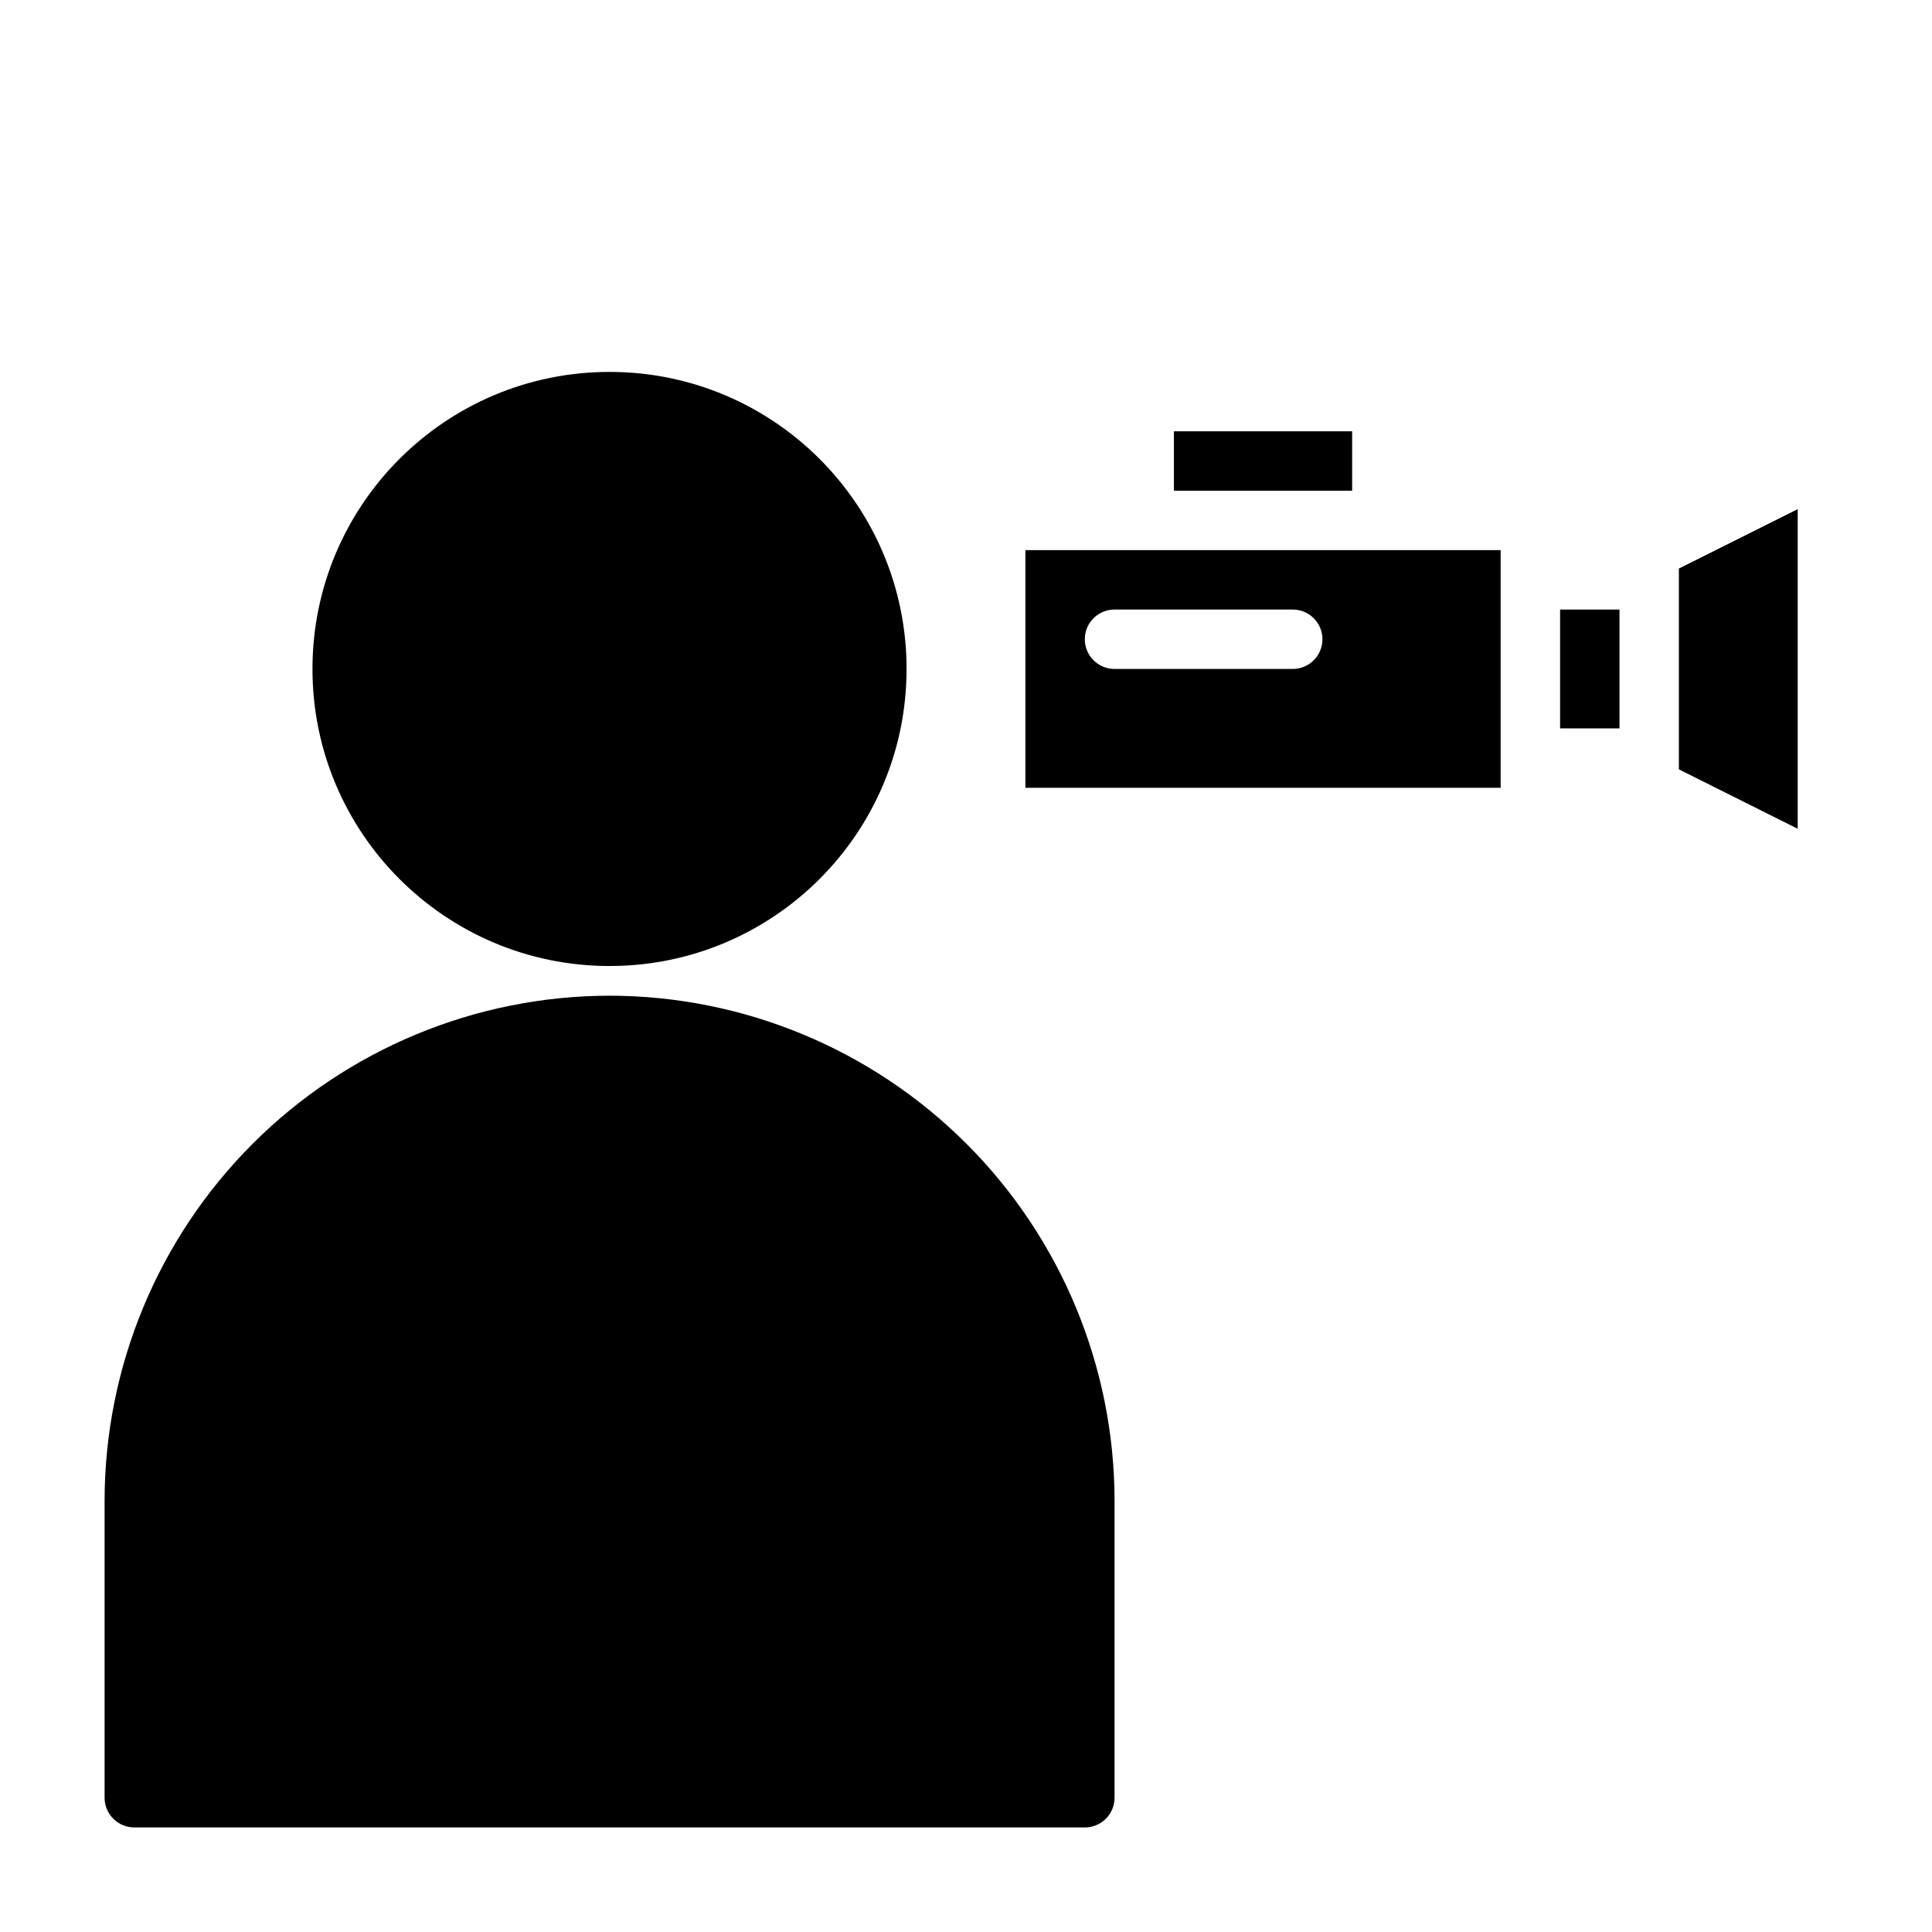
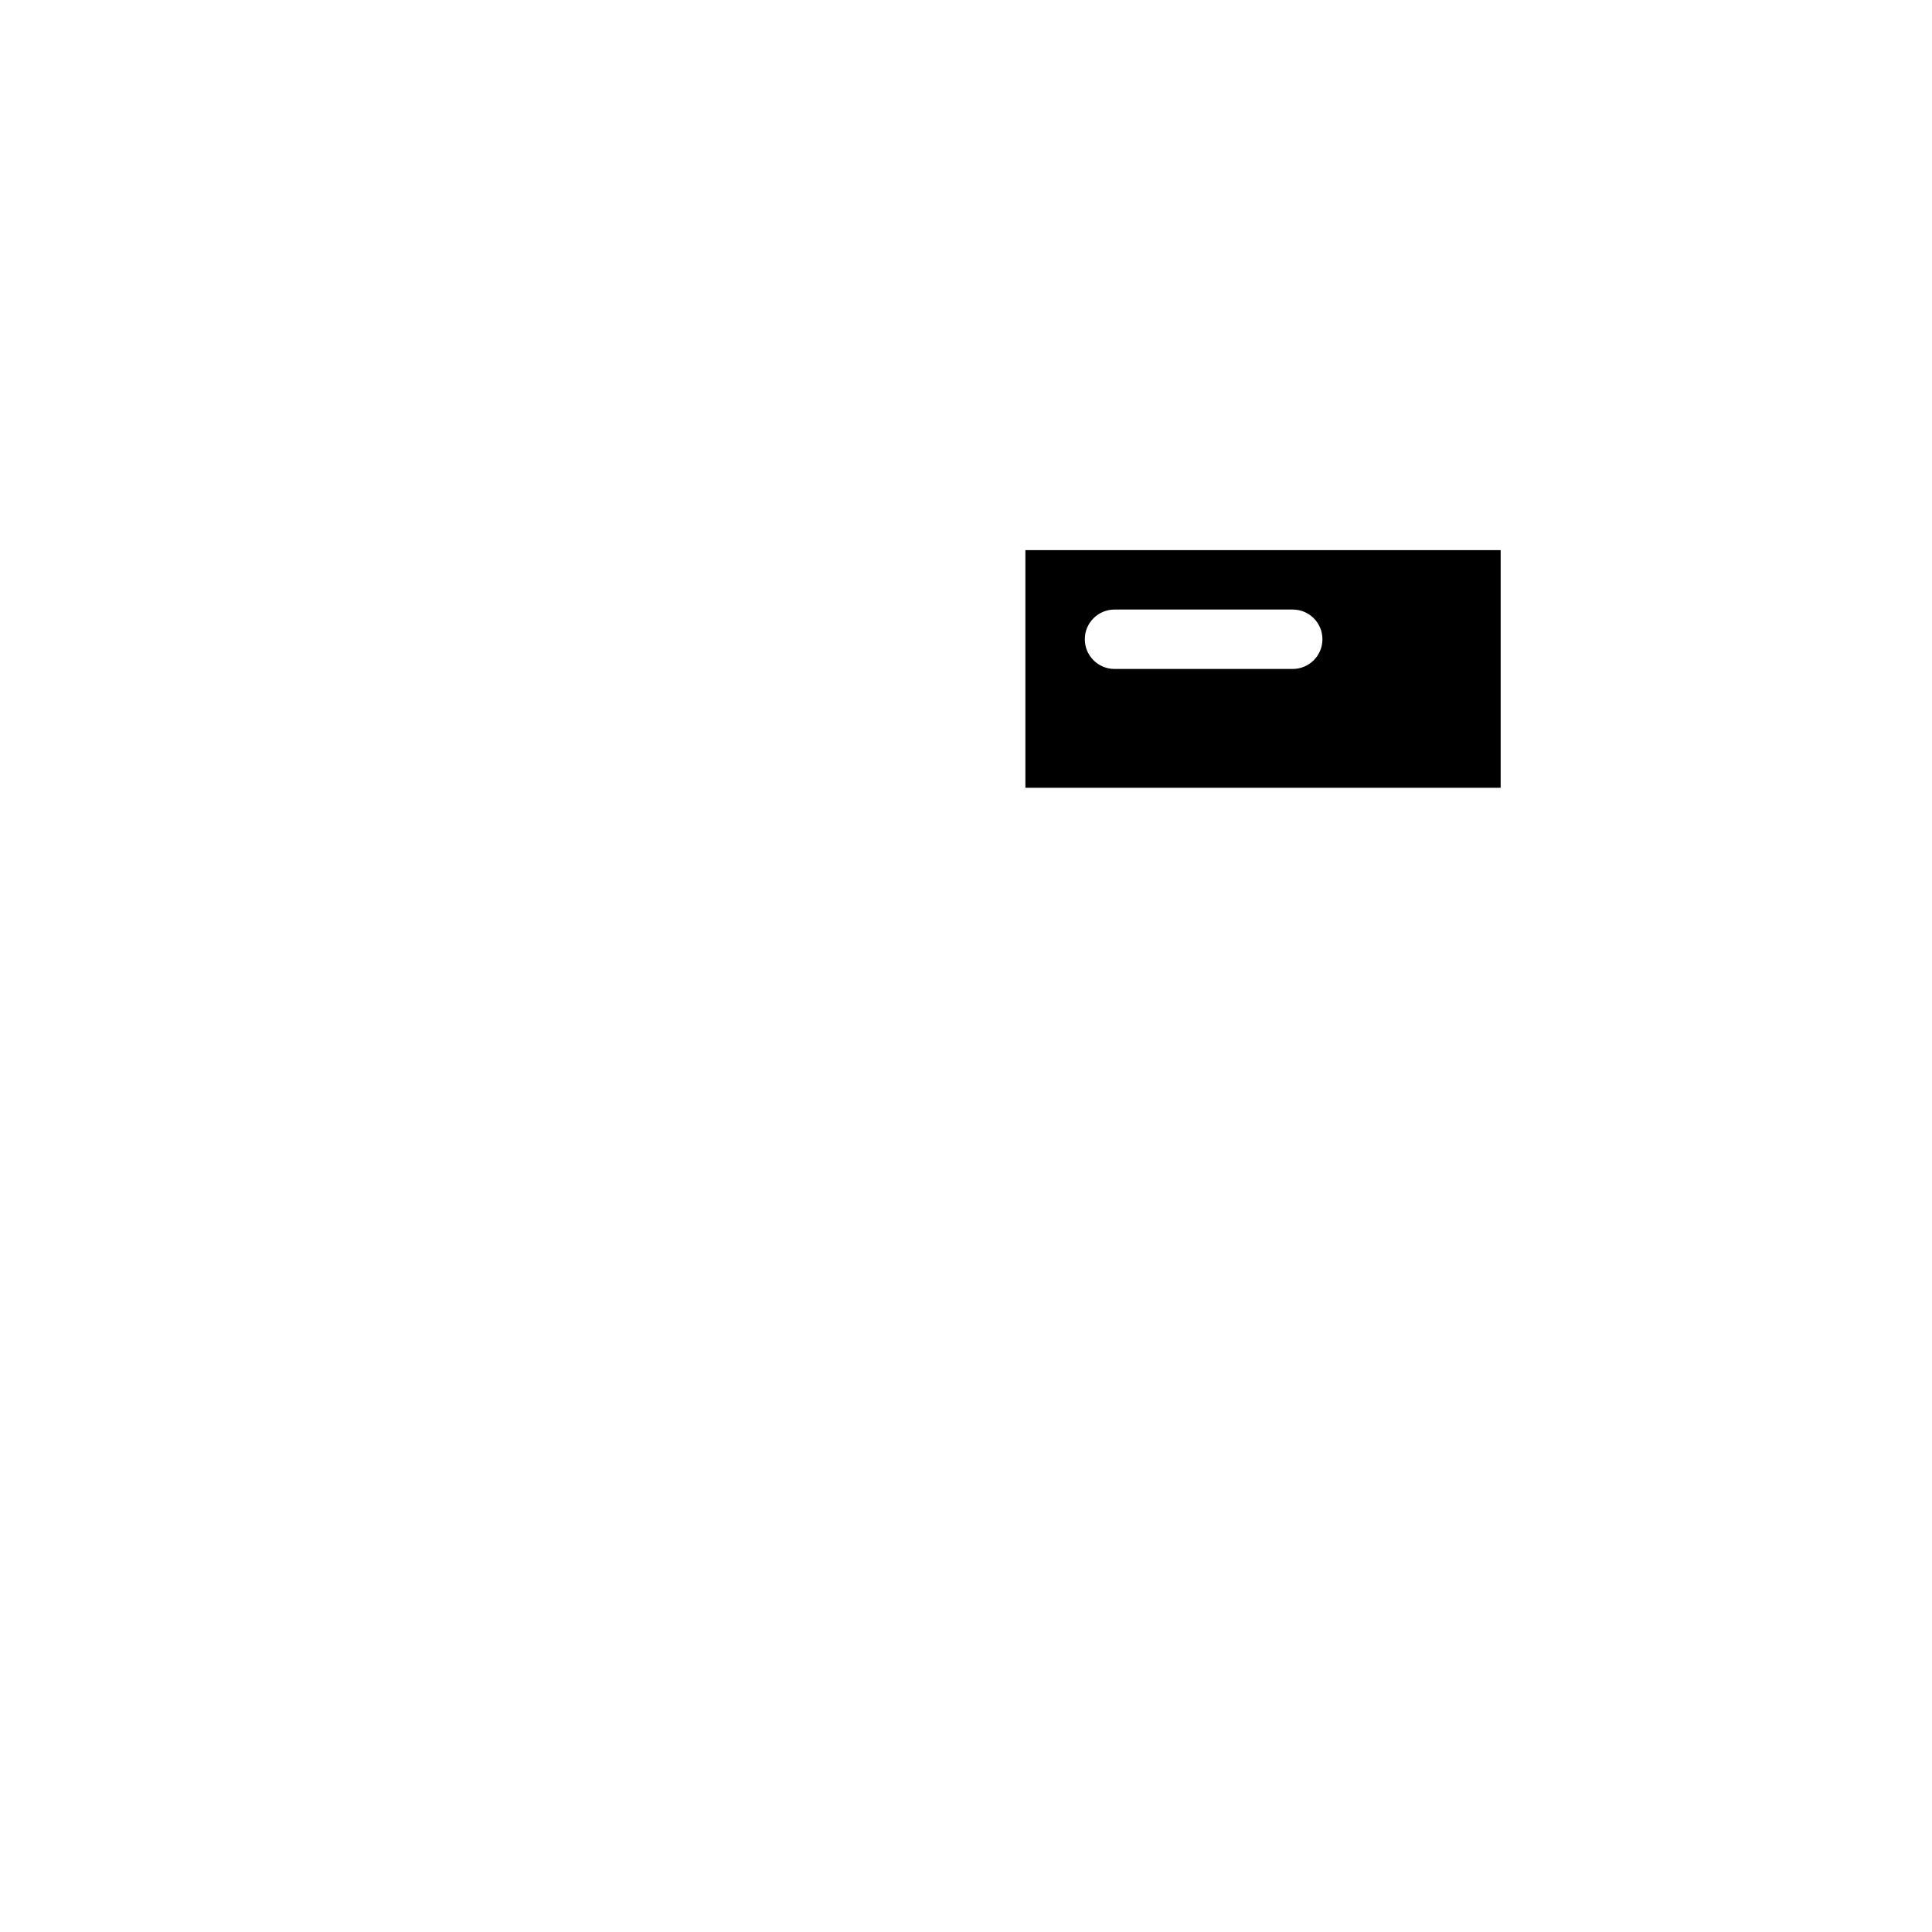
<svg xmlns="http://www.w3.org/2000/svg" fill="#000000" width="800px" height="800px" version="1.1" viewBox="144 144 512 512">
  <g>
-     <path d="m305.54 407.87c-35.48 0.039-69.496 14.152-94.586 39.238-25.086 25.09-39.199 59.105-39.238 94.586v78.719c0 2.09 0.828 4.09 2.305 5.566 1.477 1.477 3.477 2.309 5.566 2.309h251.91c2.086 0 4.09-0.832 5.566-2.309 1.473-1.477 2.305-3.477 2.305-5.566v-78.719c-0.039-35.48-14.152-69.496-39.242-94.586-25.086-25.086-59.102-39.199-94.582-39.238z" />
-     <path d="m384.25 321.28c0 43.477-35.242 78.723-78.719 78.723-43.477 0-78.723-35.246-78.723-78.723 0-43.477 35.246-78.719 78.723-78.719 43.477 0 78.719 35.242 78.719 78.719" />
-     <path d="m455.1 258.3h47.23v15.742h-47.23z" />
    <path d="m415.74 289.79v62.977h125.95v-62.977zm70.848 31.488h-47.23c-4.348 0-7.871-3.523-7.871-7.871s3.523-7.871 7.871-7.871h47.23c4.348 0 7.871 3.523 7.871 7.871s-3.523 7.871-7.871 7.871z" />
-     <path d="m557.44 305.54h15.742v31.488h-15.742z" />
-     <path d="m620.41 278.93v84.703l-31.488-15.742v-53.215z" />
  </g>
</svg>